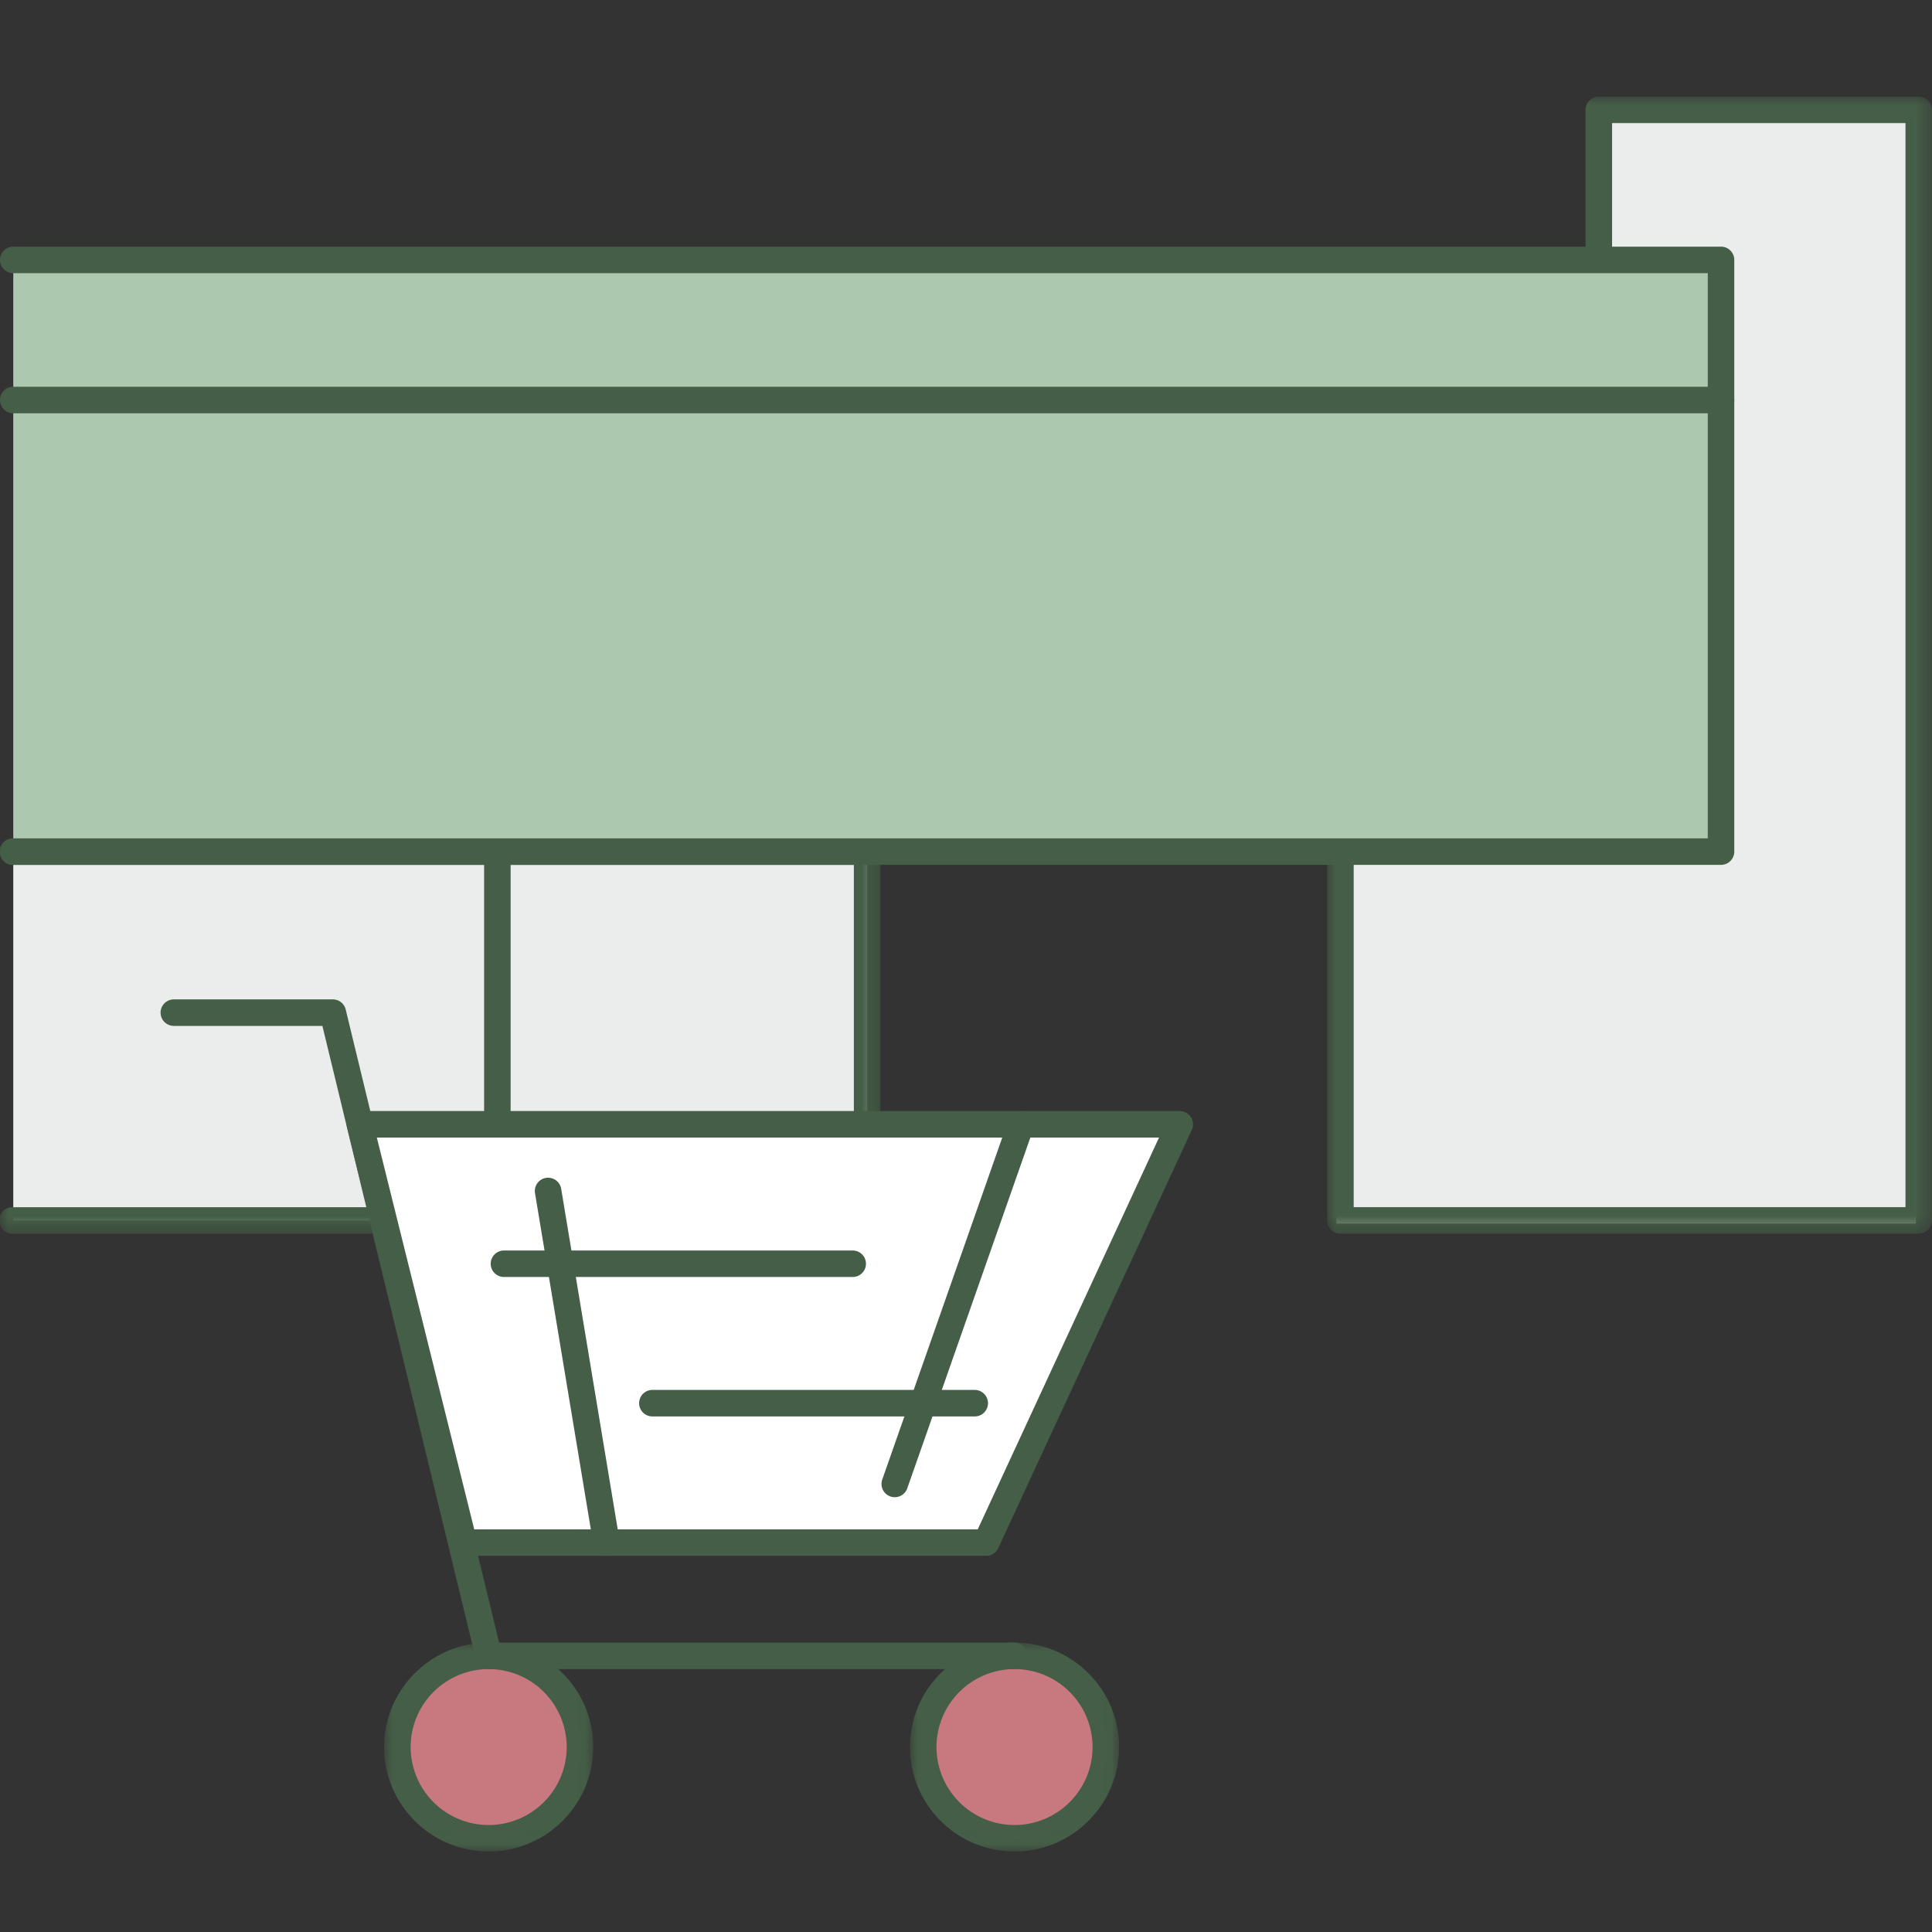
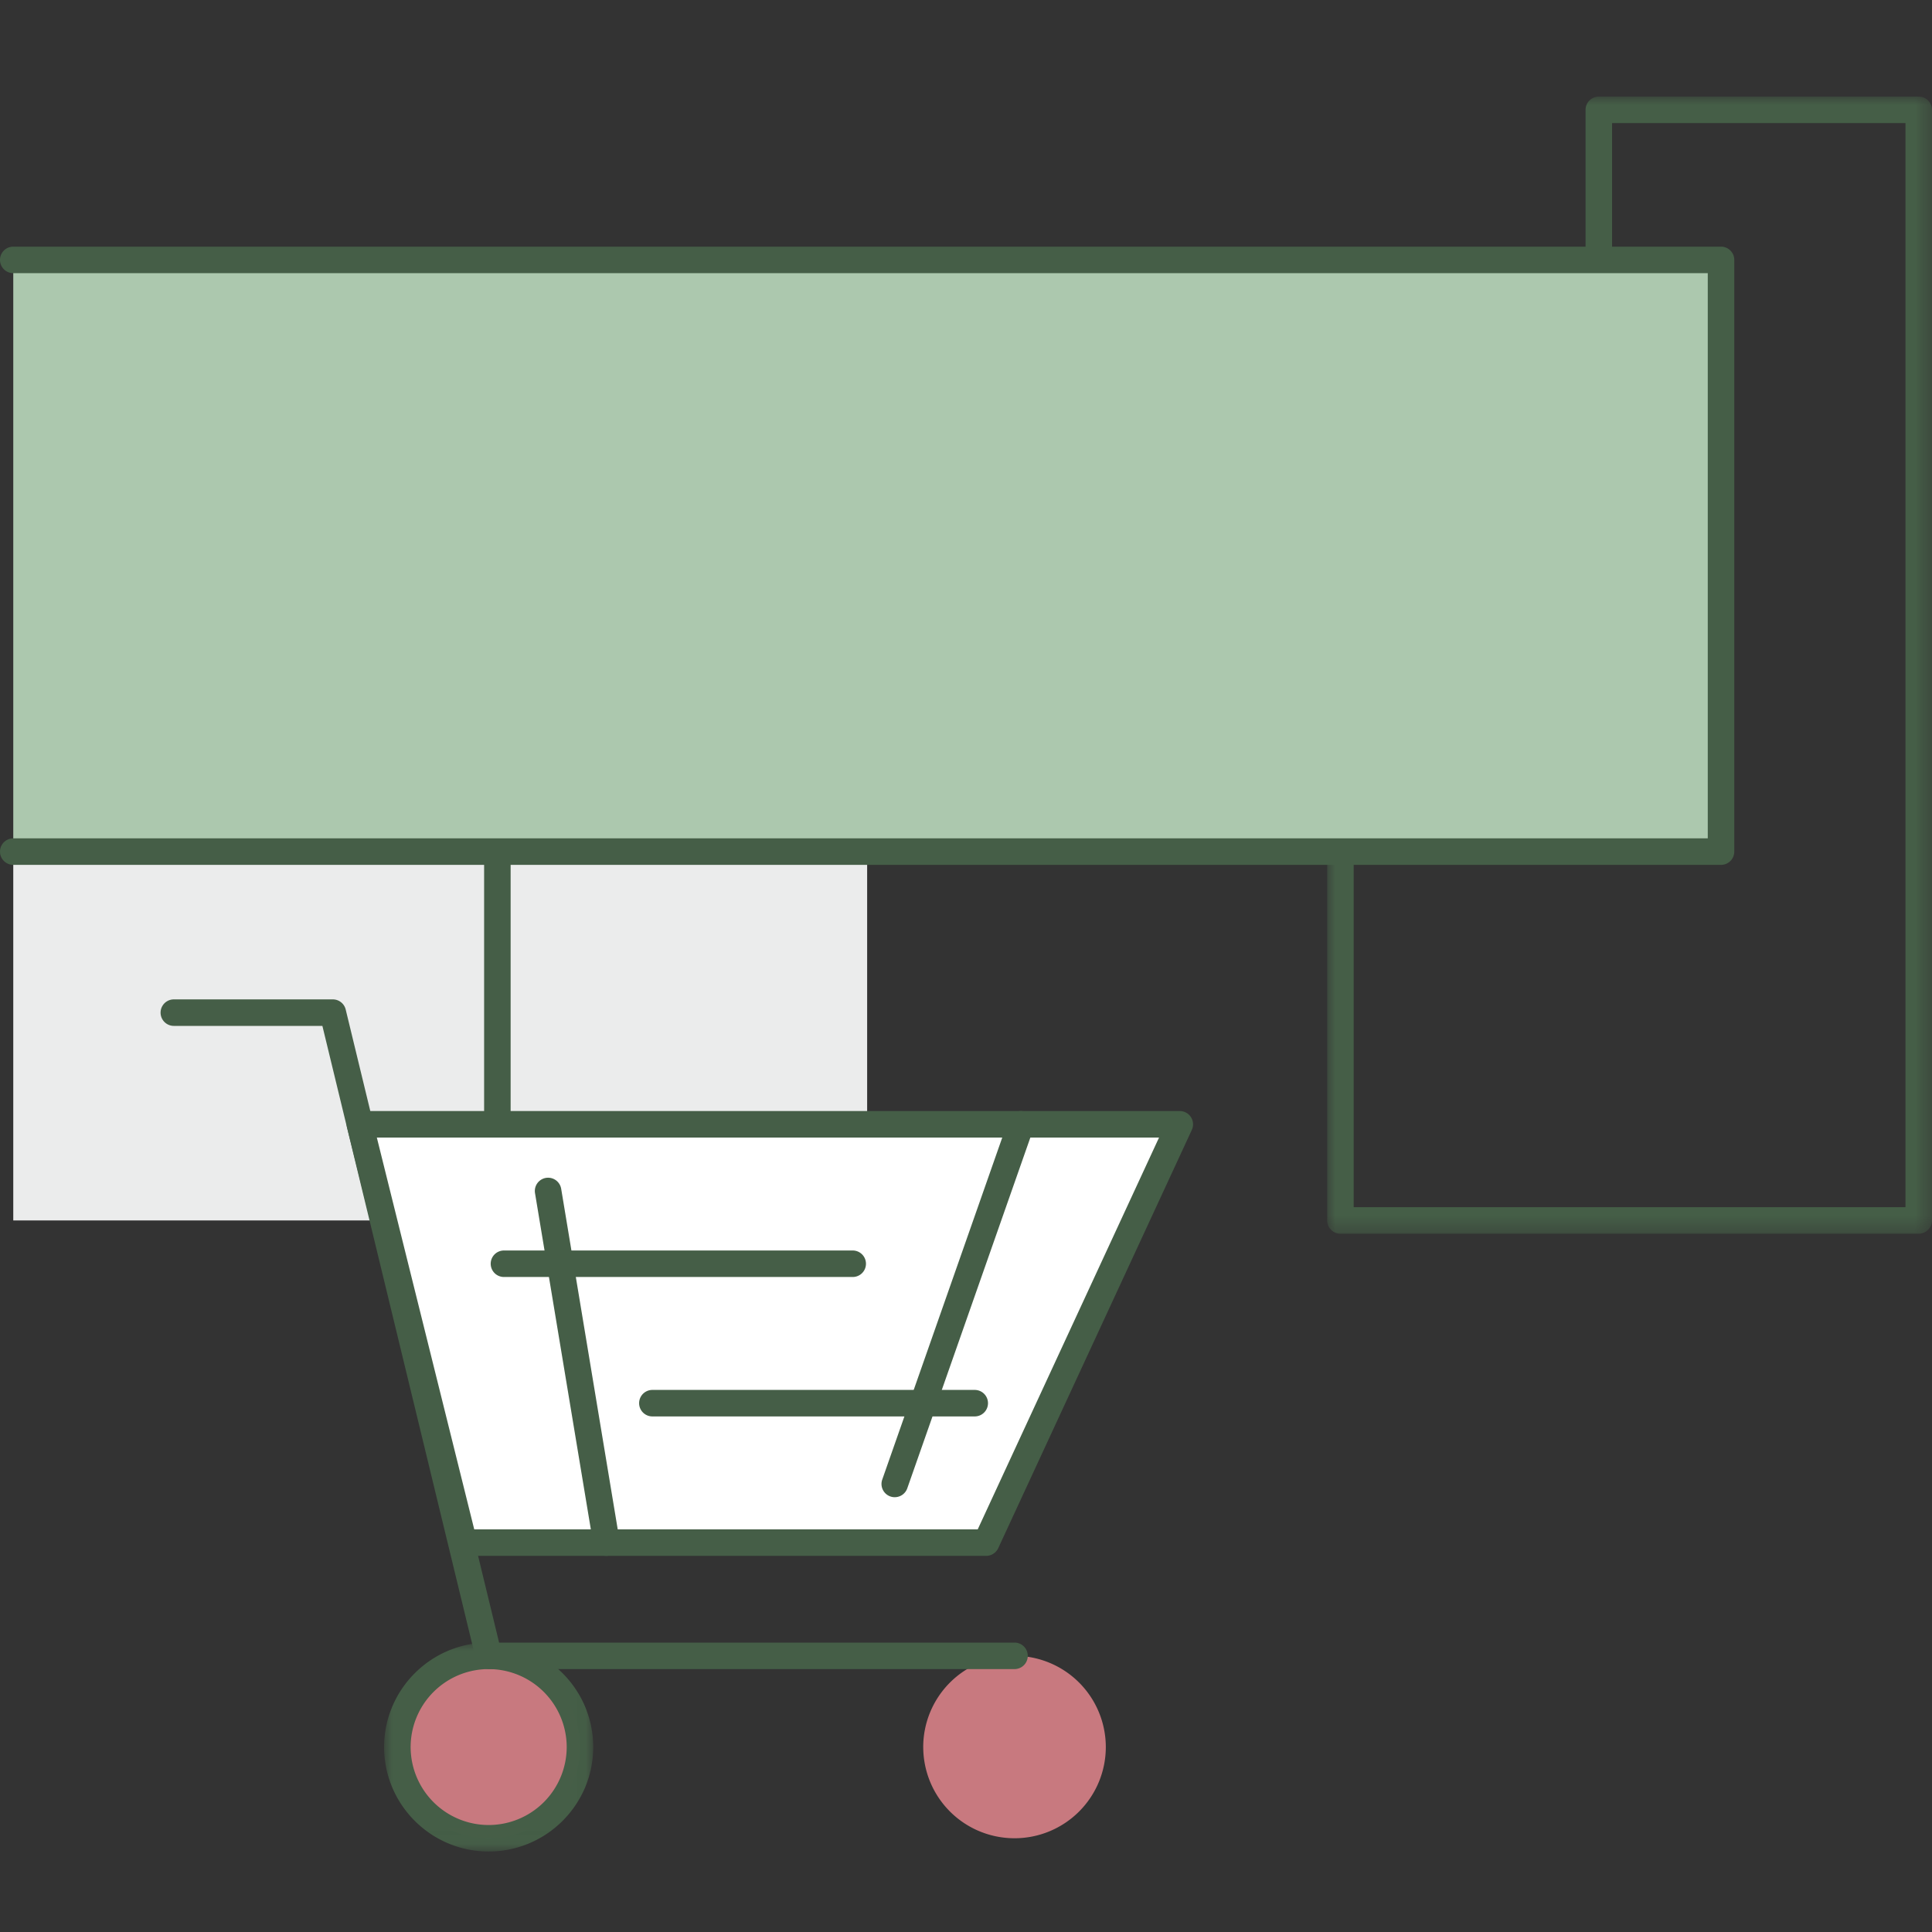
<svg xmlns="http://www.w3.org/2000/svg" xmlns:xlink="http://www.w3.org/1999/xlink" width="100" height="100" viewBox="0 0 120 120">
  <rect x="0" y="0" width="120" height="120" fill="#333333" stroke="none" />
  <defs>
    <path id="a" d="M0 0h37.567v70.627H0z" />
-     <path id="c" d="M0 0h54.683v24.554H0z" />
    <path id="e" d="M0 0h12.988v12.976H0z" />
-     <path id="g" d="M0 0h12.989v12.976H0z" />
  </defs>
  <g fill="none" fill-rule="evenodd">
-     <path fill="#EBECEC" d="M99.085 7v42.601H83V76h36V7z" />
    <g transform="translate(82.433 6)">
      <mask id="b" fill="#fff">
        <use xlink:href="#a" />
      </mask>
      <path d="M1.647 68.98H35.92V1.646H17.696v41.767a.823.823 0 01-.823.823H1.647V68.98zm35.096 1.647H.823A.823.823 0 010 69.803V43.412c0-.454.369-.823.824-.823h15.225V.823c0-.455.37-.823.824-.823h19.87c.455 0 .824.368.824.823v68.98c0 .455-.37.824-.824.824z" fill="#455E47" mask="url(#b)" />
    </g>
    <path fill="#EBECEC" d="M.824 75.804H53.86V52.895H.824" />
    <g transform="translate(0 52.072)">
      <mask id="d" fill="#fff">
        <use xlink:href="#c" />
      </mask>
      <path d="M53.86 24.554H.823a.824.824 0 110-1.645h52.212V1.646H.824A.824.824 0 11.824 0h53.035c.455 0 .824.368.824.823v22.909a.823.823 0 01-.824.822" fill="#455E47" mask="url(#d)" />
    </g>
    <path d="M30.893 76.626a.823.823 0 01-.824-.822v-22.91a.823.823 0 011.647 0v22.91a.823.823 0 01-.823.822" fill="#455E47" />
    <path fill="#ACC8AE" d="M.824 52.895h106.072V16.143H.824" />
    <path d="M106.896 53.718H.823a.823.823 0 110-1.646h105.25V16.966H.823a.823.823 0 110-1.646h106.073c.455 0 .823.37.823.823v36.752a.823.823 0 01-.823.823" fill="#455E47" />
-     <path d="M106.896 25.669H.823a.823.823 0 110-1.646h106.073a.823.823 0 110 1.646" fill="#455E47" />
    <path d="M24.681 108.512a5.668 5.668 0 015.671-5.665 5.668 5.668 0 015.67 5.665 5.668 5.668 0 01-5.67 5.665 5.668 5.668 0 01-5.67-5.665" fill="#C8797F" />
    <g transform="translate(23.858 102.024)">
      <mask id="f" fill="#fff">
        <use xlink:href="#e" />
      </mask>
      <path d="M6.494 1.646a4.85 4.85 0 00-4.847 4.842 4.85 4.85 0 004.847 4.843 4.85 4.85 0 004.847-4.843 4.85 4.85 0 00-4.847-4.842m0 11.33C2.914 12.976 0 10.066 0 6.488 0 2.911 2.913 0 6.494 0s6.494 2.91 6.494 6.488c0 3.578-2.913 6.488-6.494 6.488" fill="#455E47" mask="url(#f)" />
    </g>
    <path d="M57.343 108.512a5.668 5.668 0 015.67-5.665 5.668 5.668 0 015.671 5.665 5.668 5.668 0 01-5.67 5.665 5.668 5.668 0 01-5.67-5.665" fill="#C8797F" />
    <g transform="translate(56.52 102.024)">
      <mask id="h" fill="#fff">
        <use xlink:href="#g" />
      </mask>
      <path d="M6.494 1.646a4.85 4.85 0 00-4.847 4.842 4.85 4.85 0 004.847 4.843 4.85 4.85 0 004.848-4.843 4.85 4.85 0 00-4.848-4.842m0 11.33C2.914 12.976 0 10.066 0 6.488 0 2.911 2.913 0 6.494 0s6.495 2.91 6.495 6.488c0 3.578-2.914 6.488-6.495 6.488" fill="#455E47" mask="url(#h)" />
    </g>
    <path d="M63.014 103.67H30.352a.823.823 0 01-.8-.63l-9.528-39.32h-9.227a.823.823 0 110-1.646h9.875c.38 0 .71.26.8.63L31 102.024h32.014a.823.823 0 110 1.646" fill="#455E47" />
    <path fill="#FFF" d="M22.353 69.833H73.28L61.254 95.814H28.812z" />
    <path d="M29.456 94.992h31.272L71.99 70.656H23.406l6.05 24.336zm31.798 1.645H28.812a.824.824 0 01-.8-.624L21.555 70.03a.822.822 0 01.8-1.021H73.28a.825.825 0 01.748 1.168L62.002 96.16a.824.824 0 01-.748.477z" fill="#455E47" />
    <path d="M52.935 79.316H31.33a.823.823 0 110-1.645h21.605a.823.823 0 110 1.645m7.608 8.661H40.52a.823.823 0 110-1.646h20.023a.823.823 0 110 1.646" fill="#455E47" />
    <path fill="#FFF" d="M34.044 73.973l3.626 21.841" />
    <path d="M37.669 96.637a.823.823 0 01-.812-.688l-3.626-21.84a.823.823 0 011.625-.27l3.626 21.841a.823.823 0 01-.813.957" fill="#455E47" />
    <path fill="#FFF" d="M63.413 69.833l-7.838 22.338" />
    <path d="M55.575 92.994a.822.822 0 01-.777-1.095l7.838-22.338a.822.822 0 111.554.544l-7.838 22.338a.823.823 0 01-.777.55" fill="#455E47" />
  </g>
</svg>